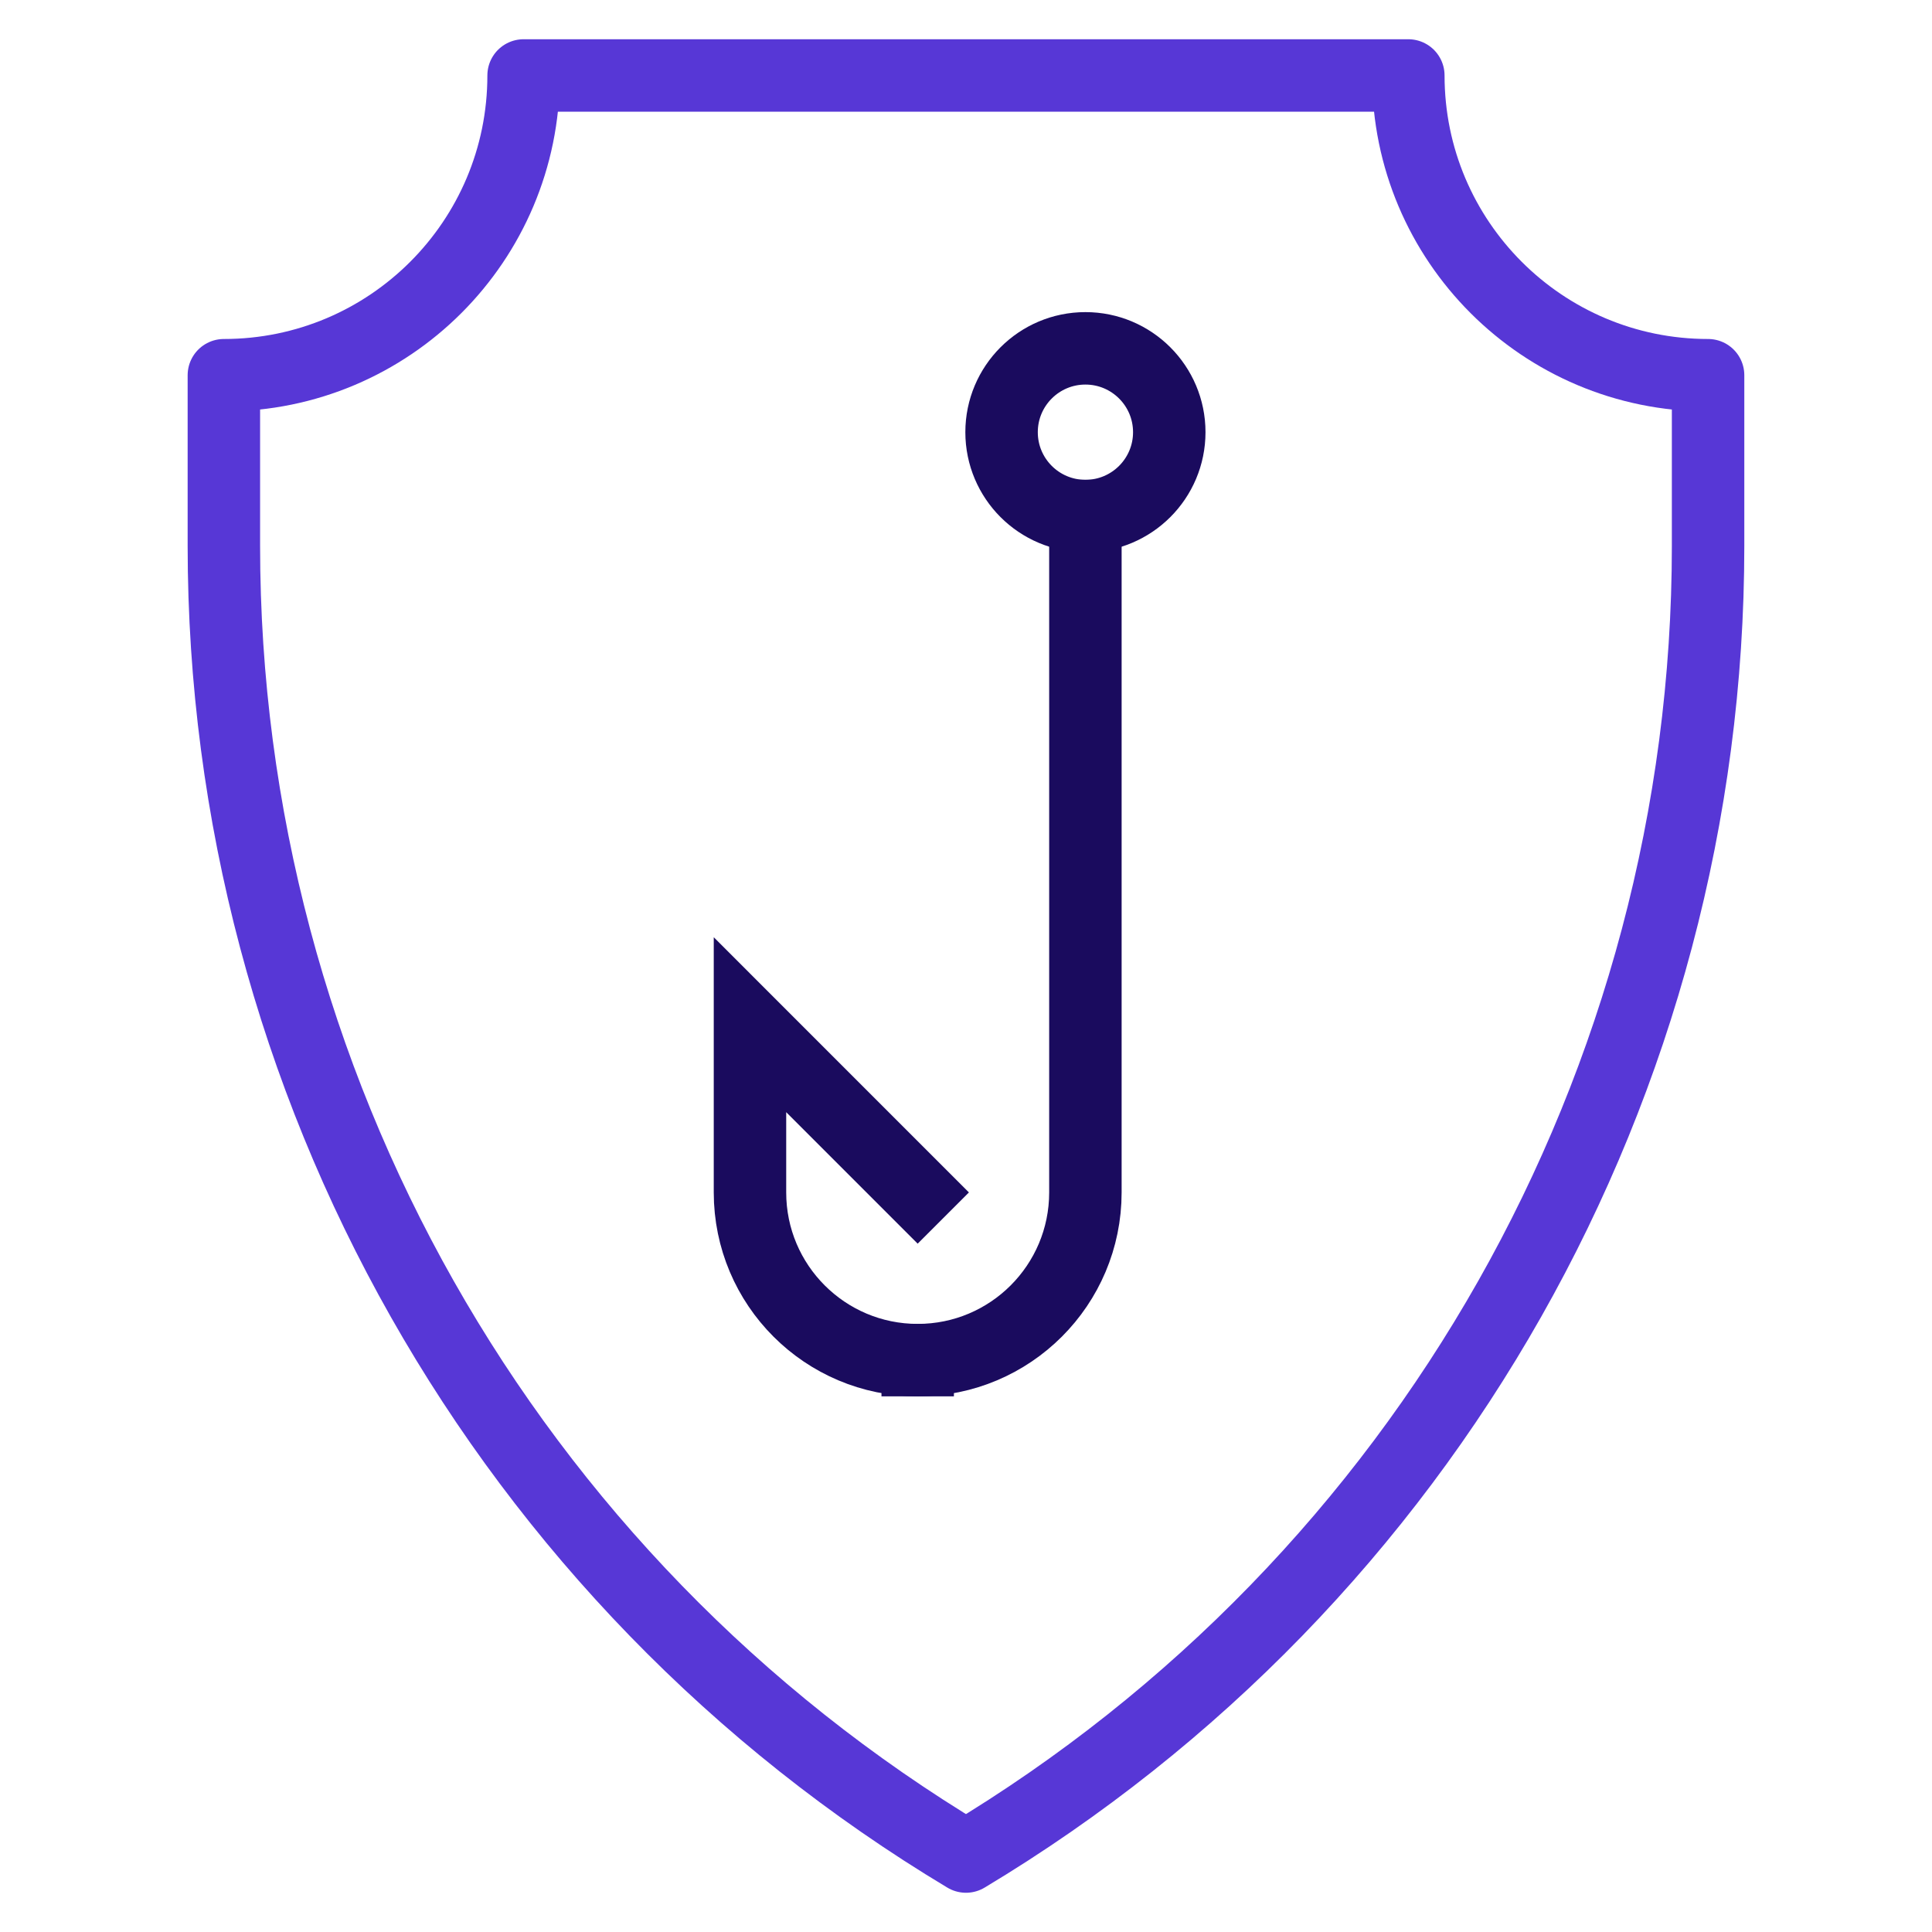
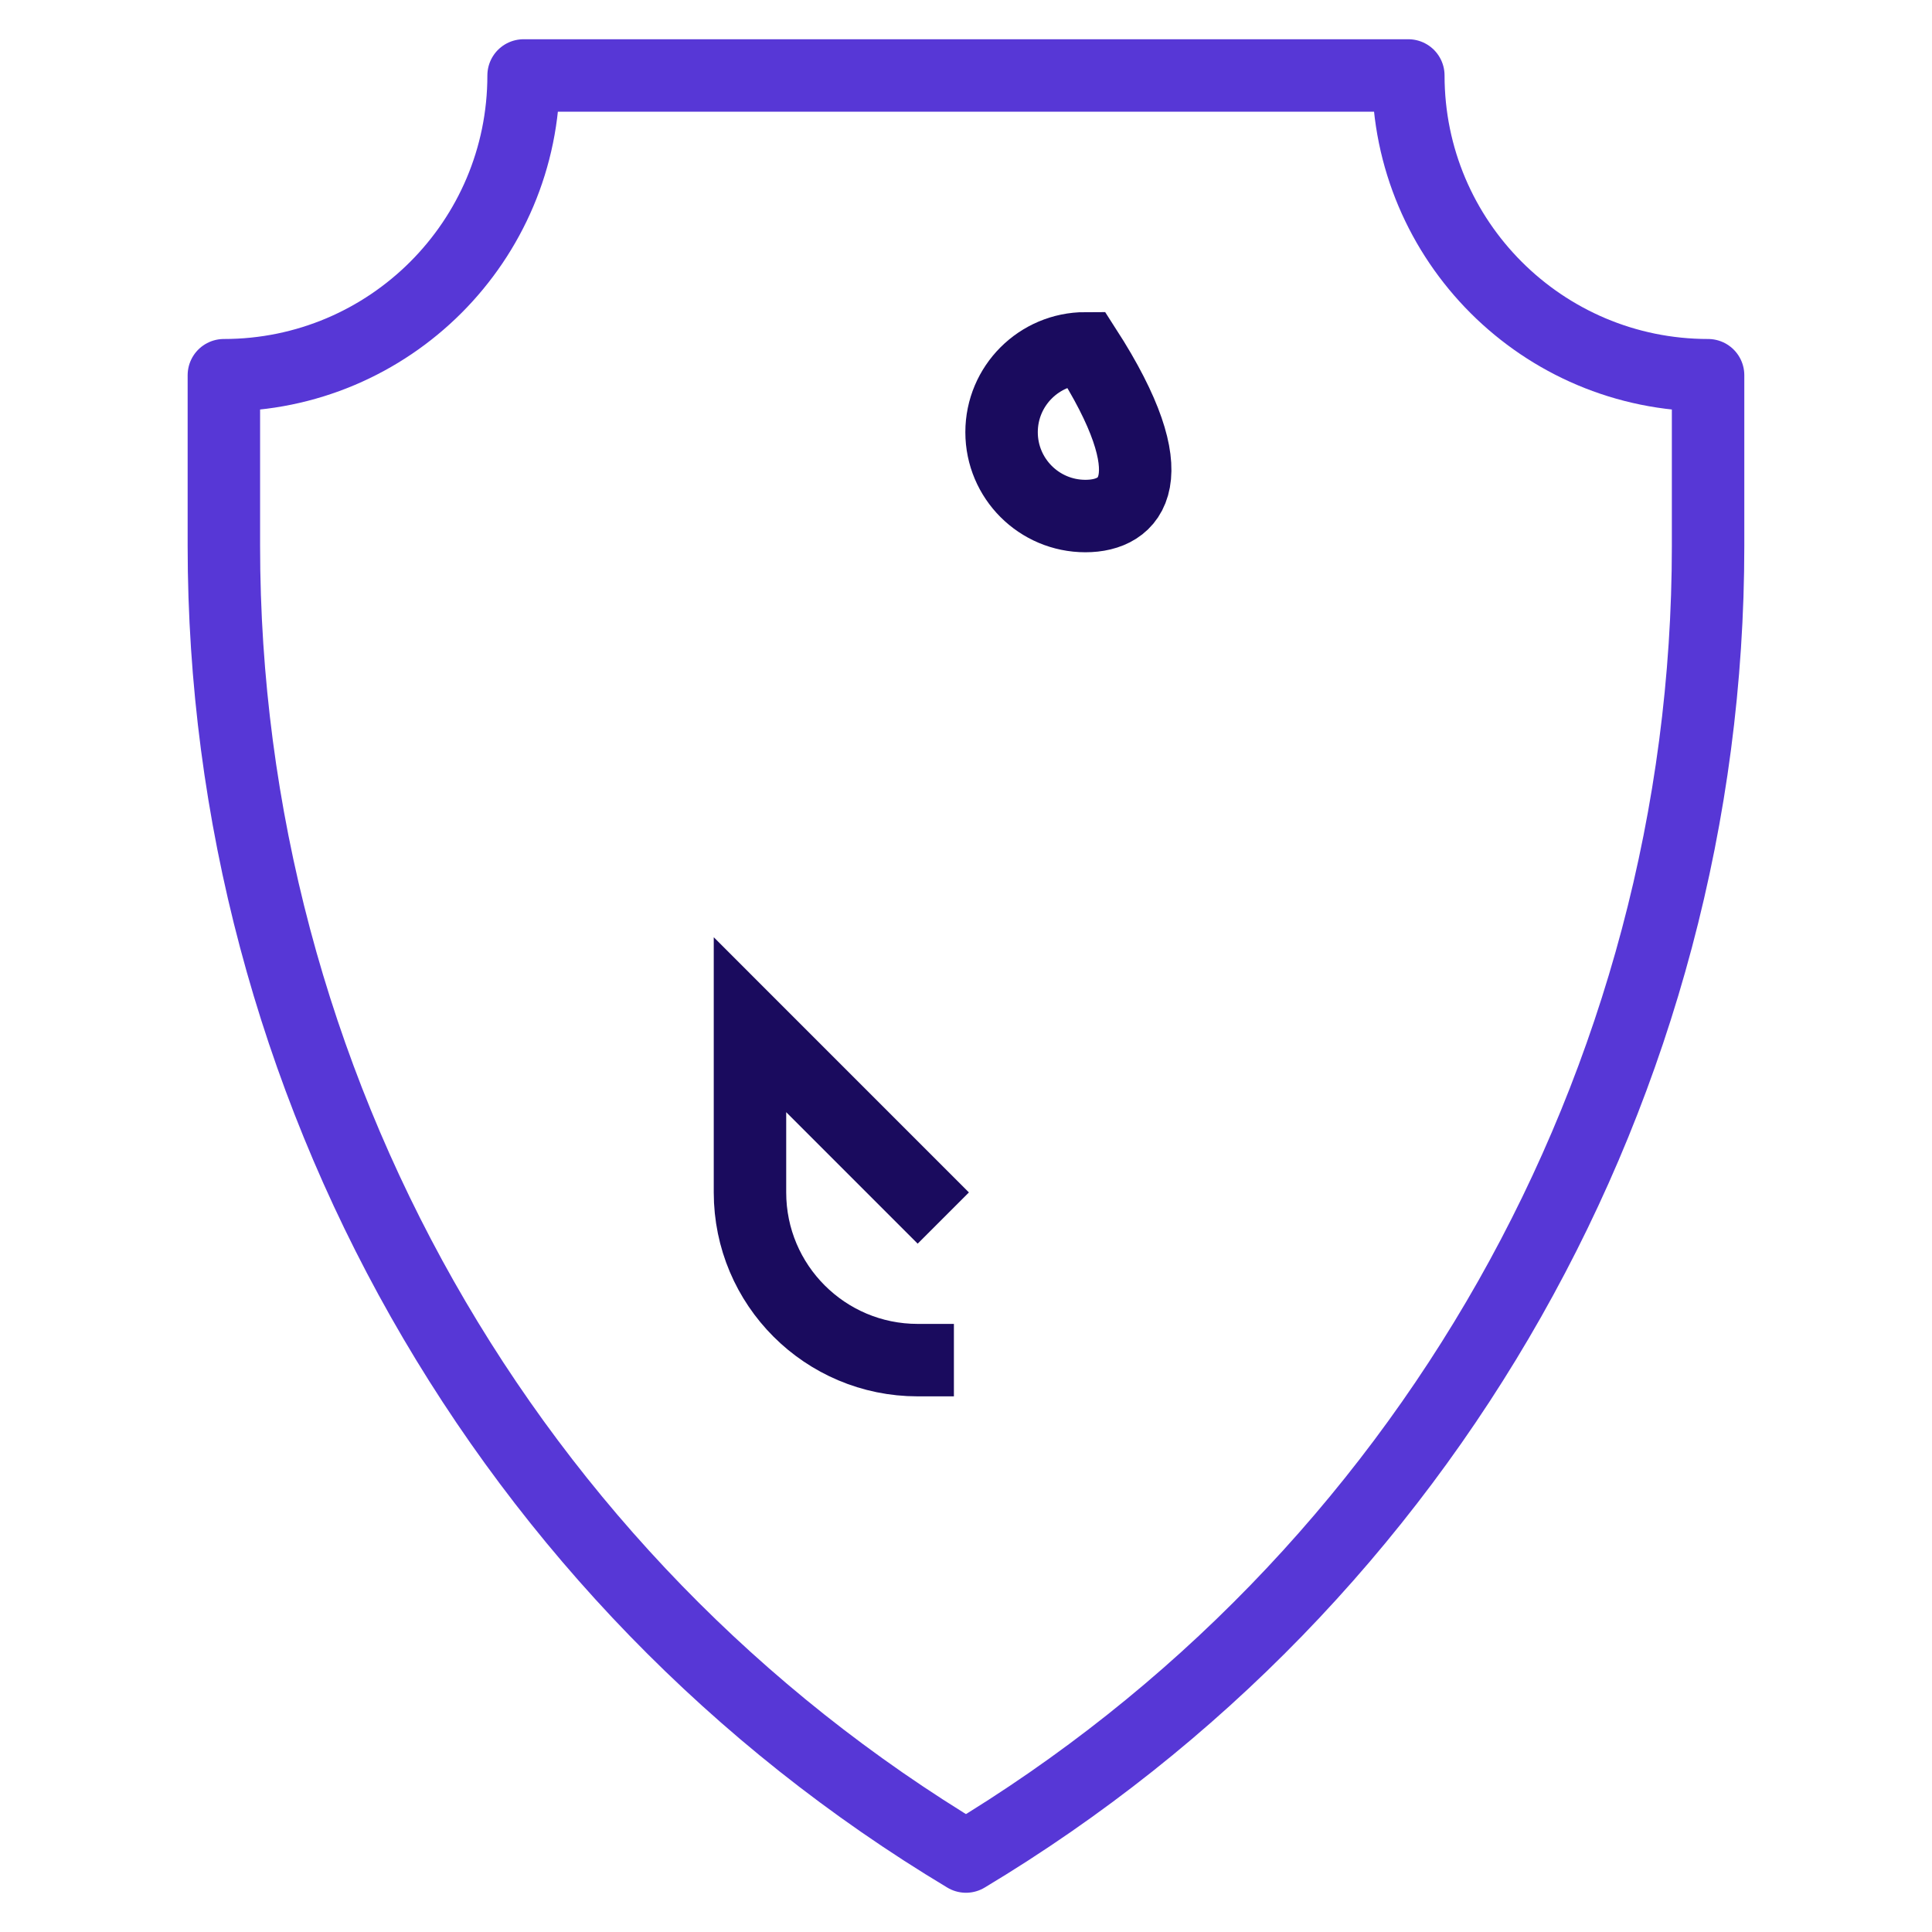
<svg xmlns="http://www.w3.org/2000/svg" width="80" height="80" viewBox="0 0 80 80" fill="none">
  <mask id="mask0_1633_3470" style="mask-type:luminance" maskUnits="userSpaceOnUse" x="0" y="0" width="80" height="80">
    <path d="M80 0H0V80H80V0Z" fill="white" />
  </mask>
  <g mask="url(#mask0_1633_3470)">
    <mask id="mask1_1633_3470" style="mask-type:luminance" maskUnits="userSpaceOnUse" x="0" y="0" width="80" height="81">
      <path d="M0 0H80V80H0V0Z" fill="white" />
    </mask>
    <g mask="url(#mask1_1633_3470)">
      <path d="M9.27 15.537V22.602C9.27 44.834 20.934 65.436 39.999 76.875C59.063 65.436 70.728 44.834 70.728 22.602V15.537C63.873 15.537 58.316 9.98 58.316 3.125H21.681C21.681 9.98 16.124 15.537 9.27 15.537Z" stroke="#5737D6" stroke-width="3" stroke-miterlimit="10" stroke-linecap="round" stroke-linejoin="round" />
    </g>
  </g>
-   <path d="M38 56.32C41.835 56.32 44.944 53.211 44.944 49.376V21.368" stroke="#1A0B5E" stroke-width="3" stroke-miterlimit="10" stroke-linecap="square" />
  <path d="M37.999 49.376L31.055 42.431V49.376C31.055 53.211 34.164 56.32 37.999 56.32" stroke="#1A0B5E" stroke-width="3" stroke-miterlimit="10" stroke-linecap="square" />
-   <path d="M41.473 17.896C41.473 15.979 43.027 14.424 44.945 14.424C46.862 14.424 48.417 15.979 48.417 17.896C48.417 19.814 46.862 21.368 44.945 21.368C43.027 21.368 41.473 19.814 41.473 17.896Z" stroke="#1A0B5E" stroke-width="3" stroke-miterlimit="10" stroke-linecap="square" />
+   <path d="M41.473 17.896C41.473 15.979 43.027 14.424 44.945 14.424C48.417 19.814 46.862 21.368 44.945 21.368C43.027 21.368 41.473 19.814 41.473 17.896Z" stroke="#1A0B5E" stroke-width="3" stroke-miterlimit="10" stroke-linecap="square" />
</svg>